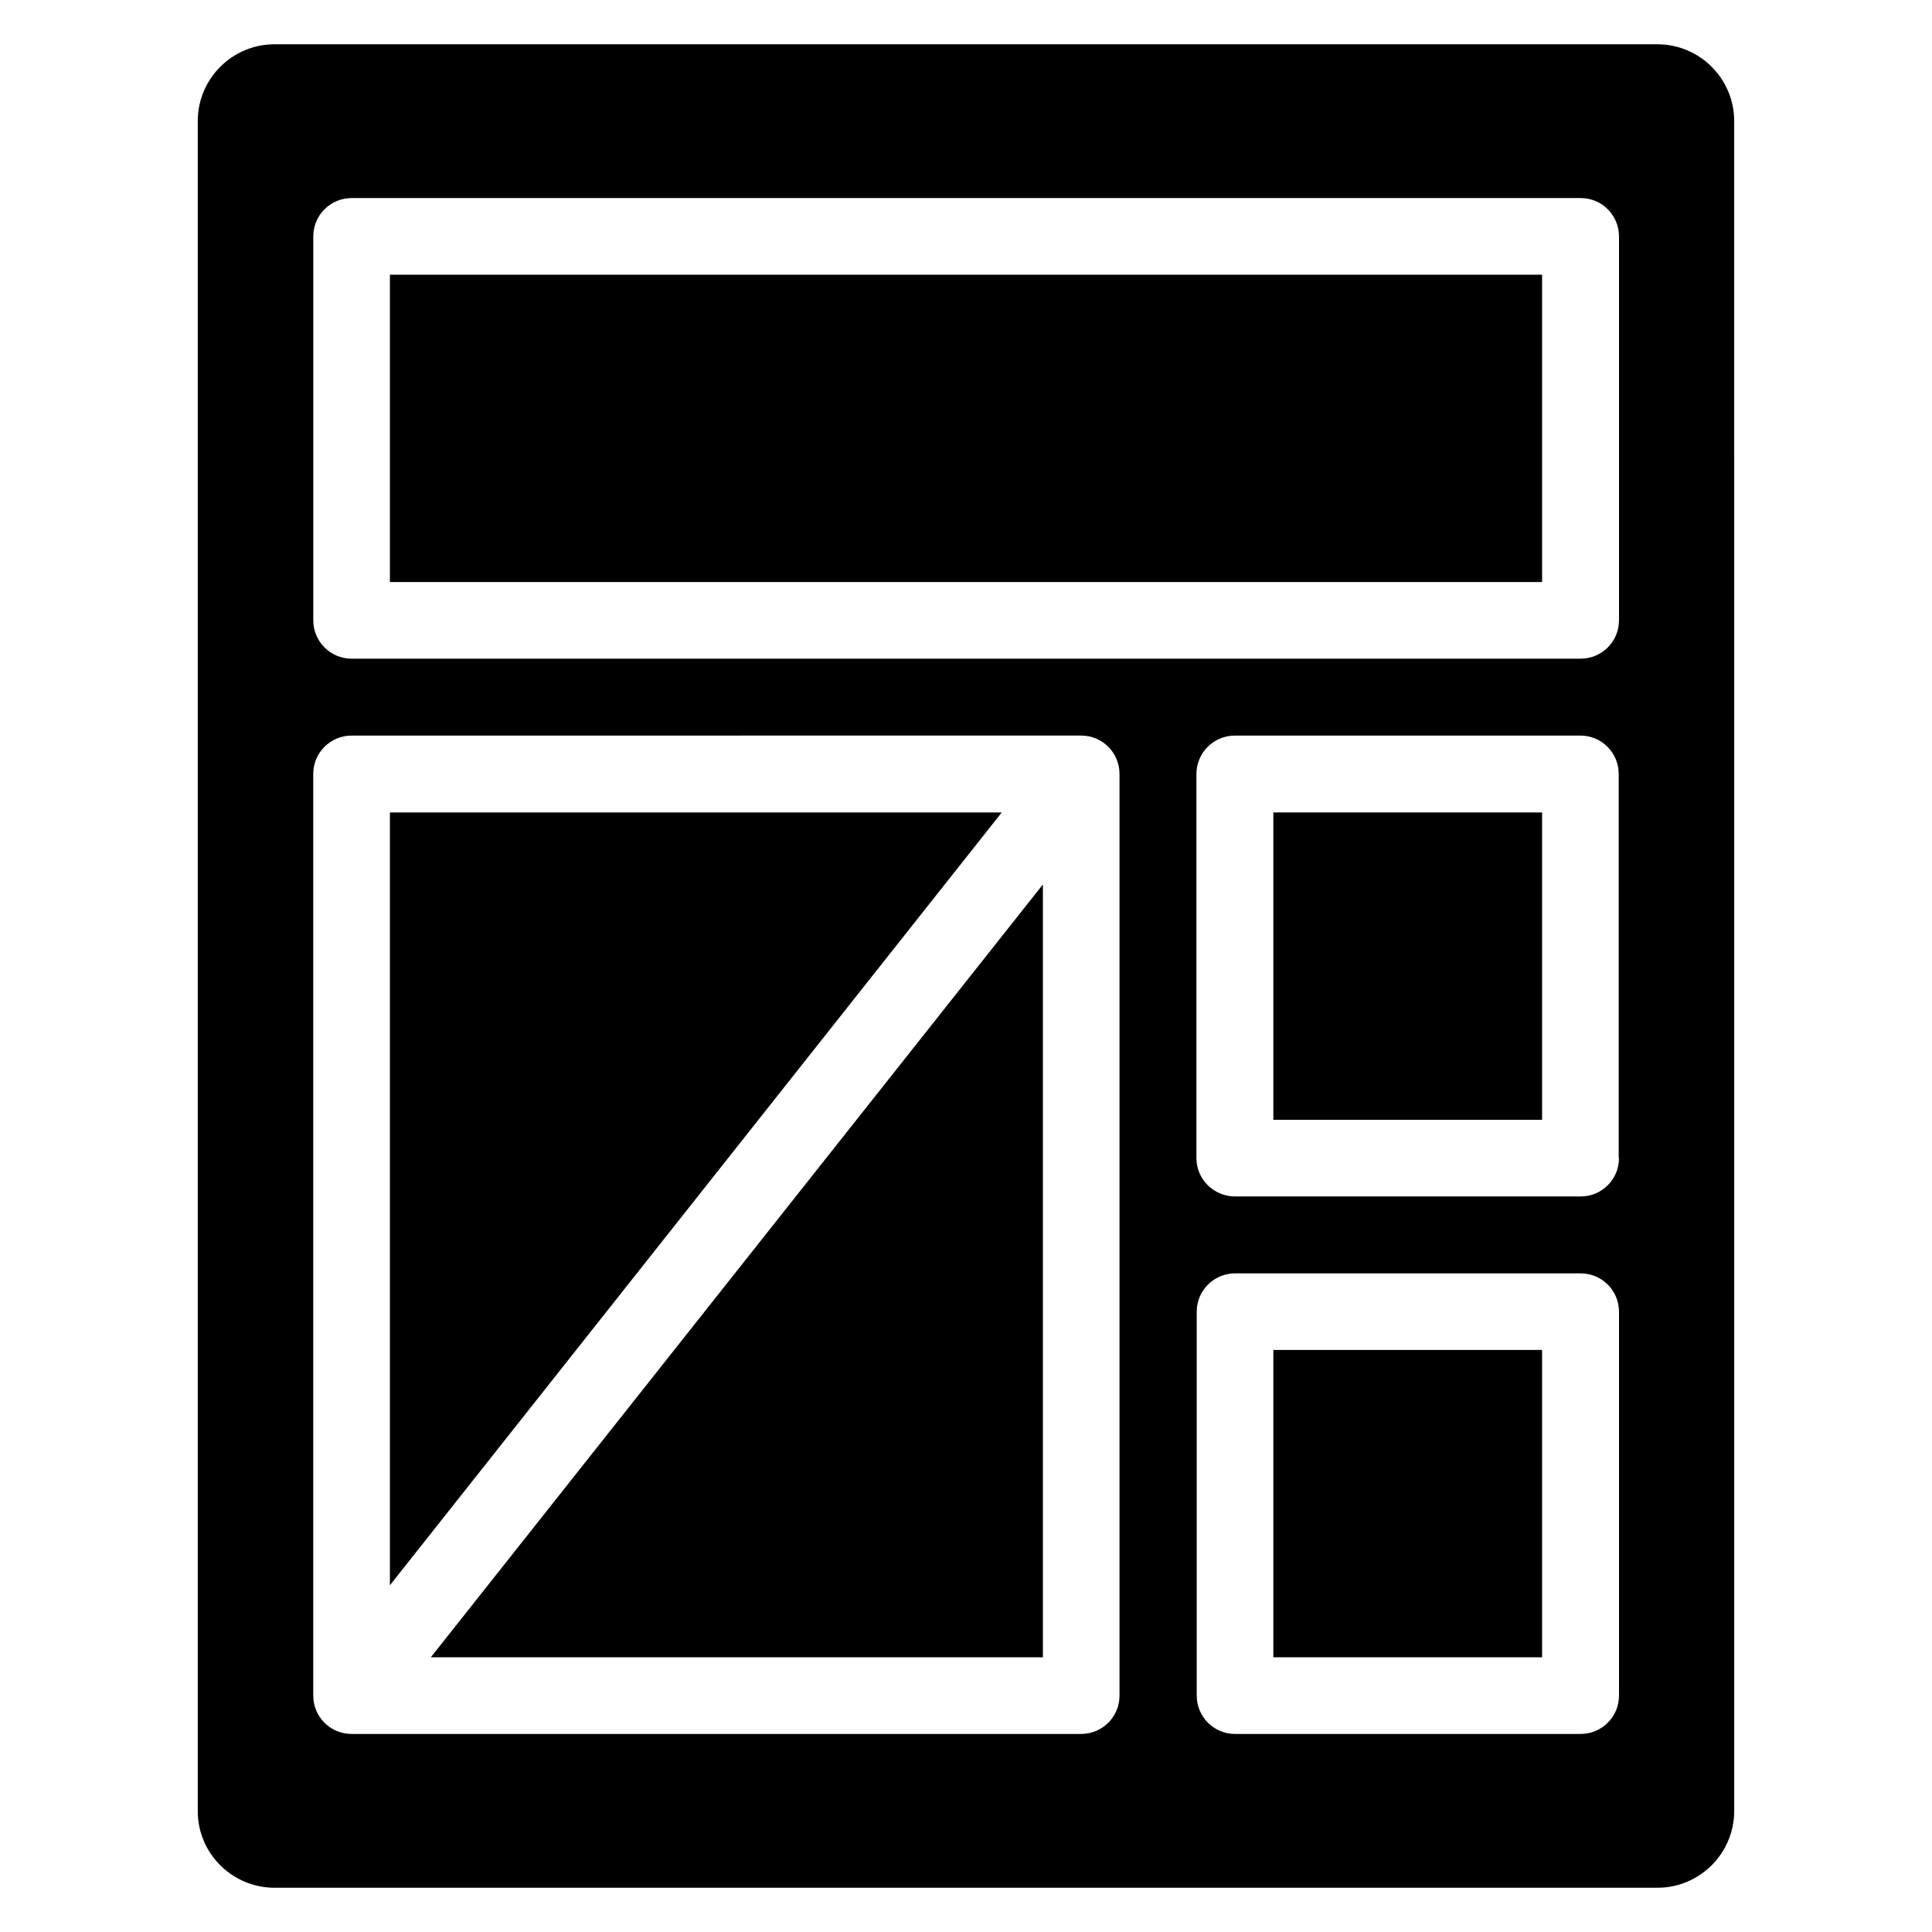
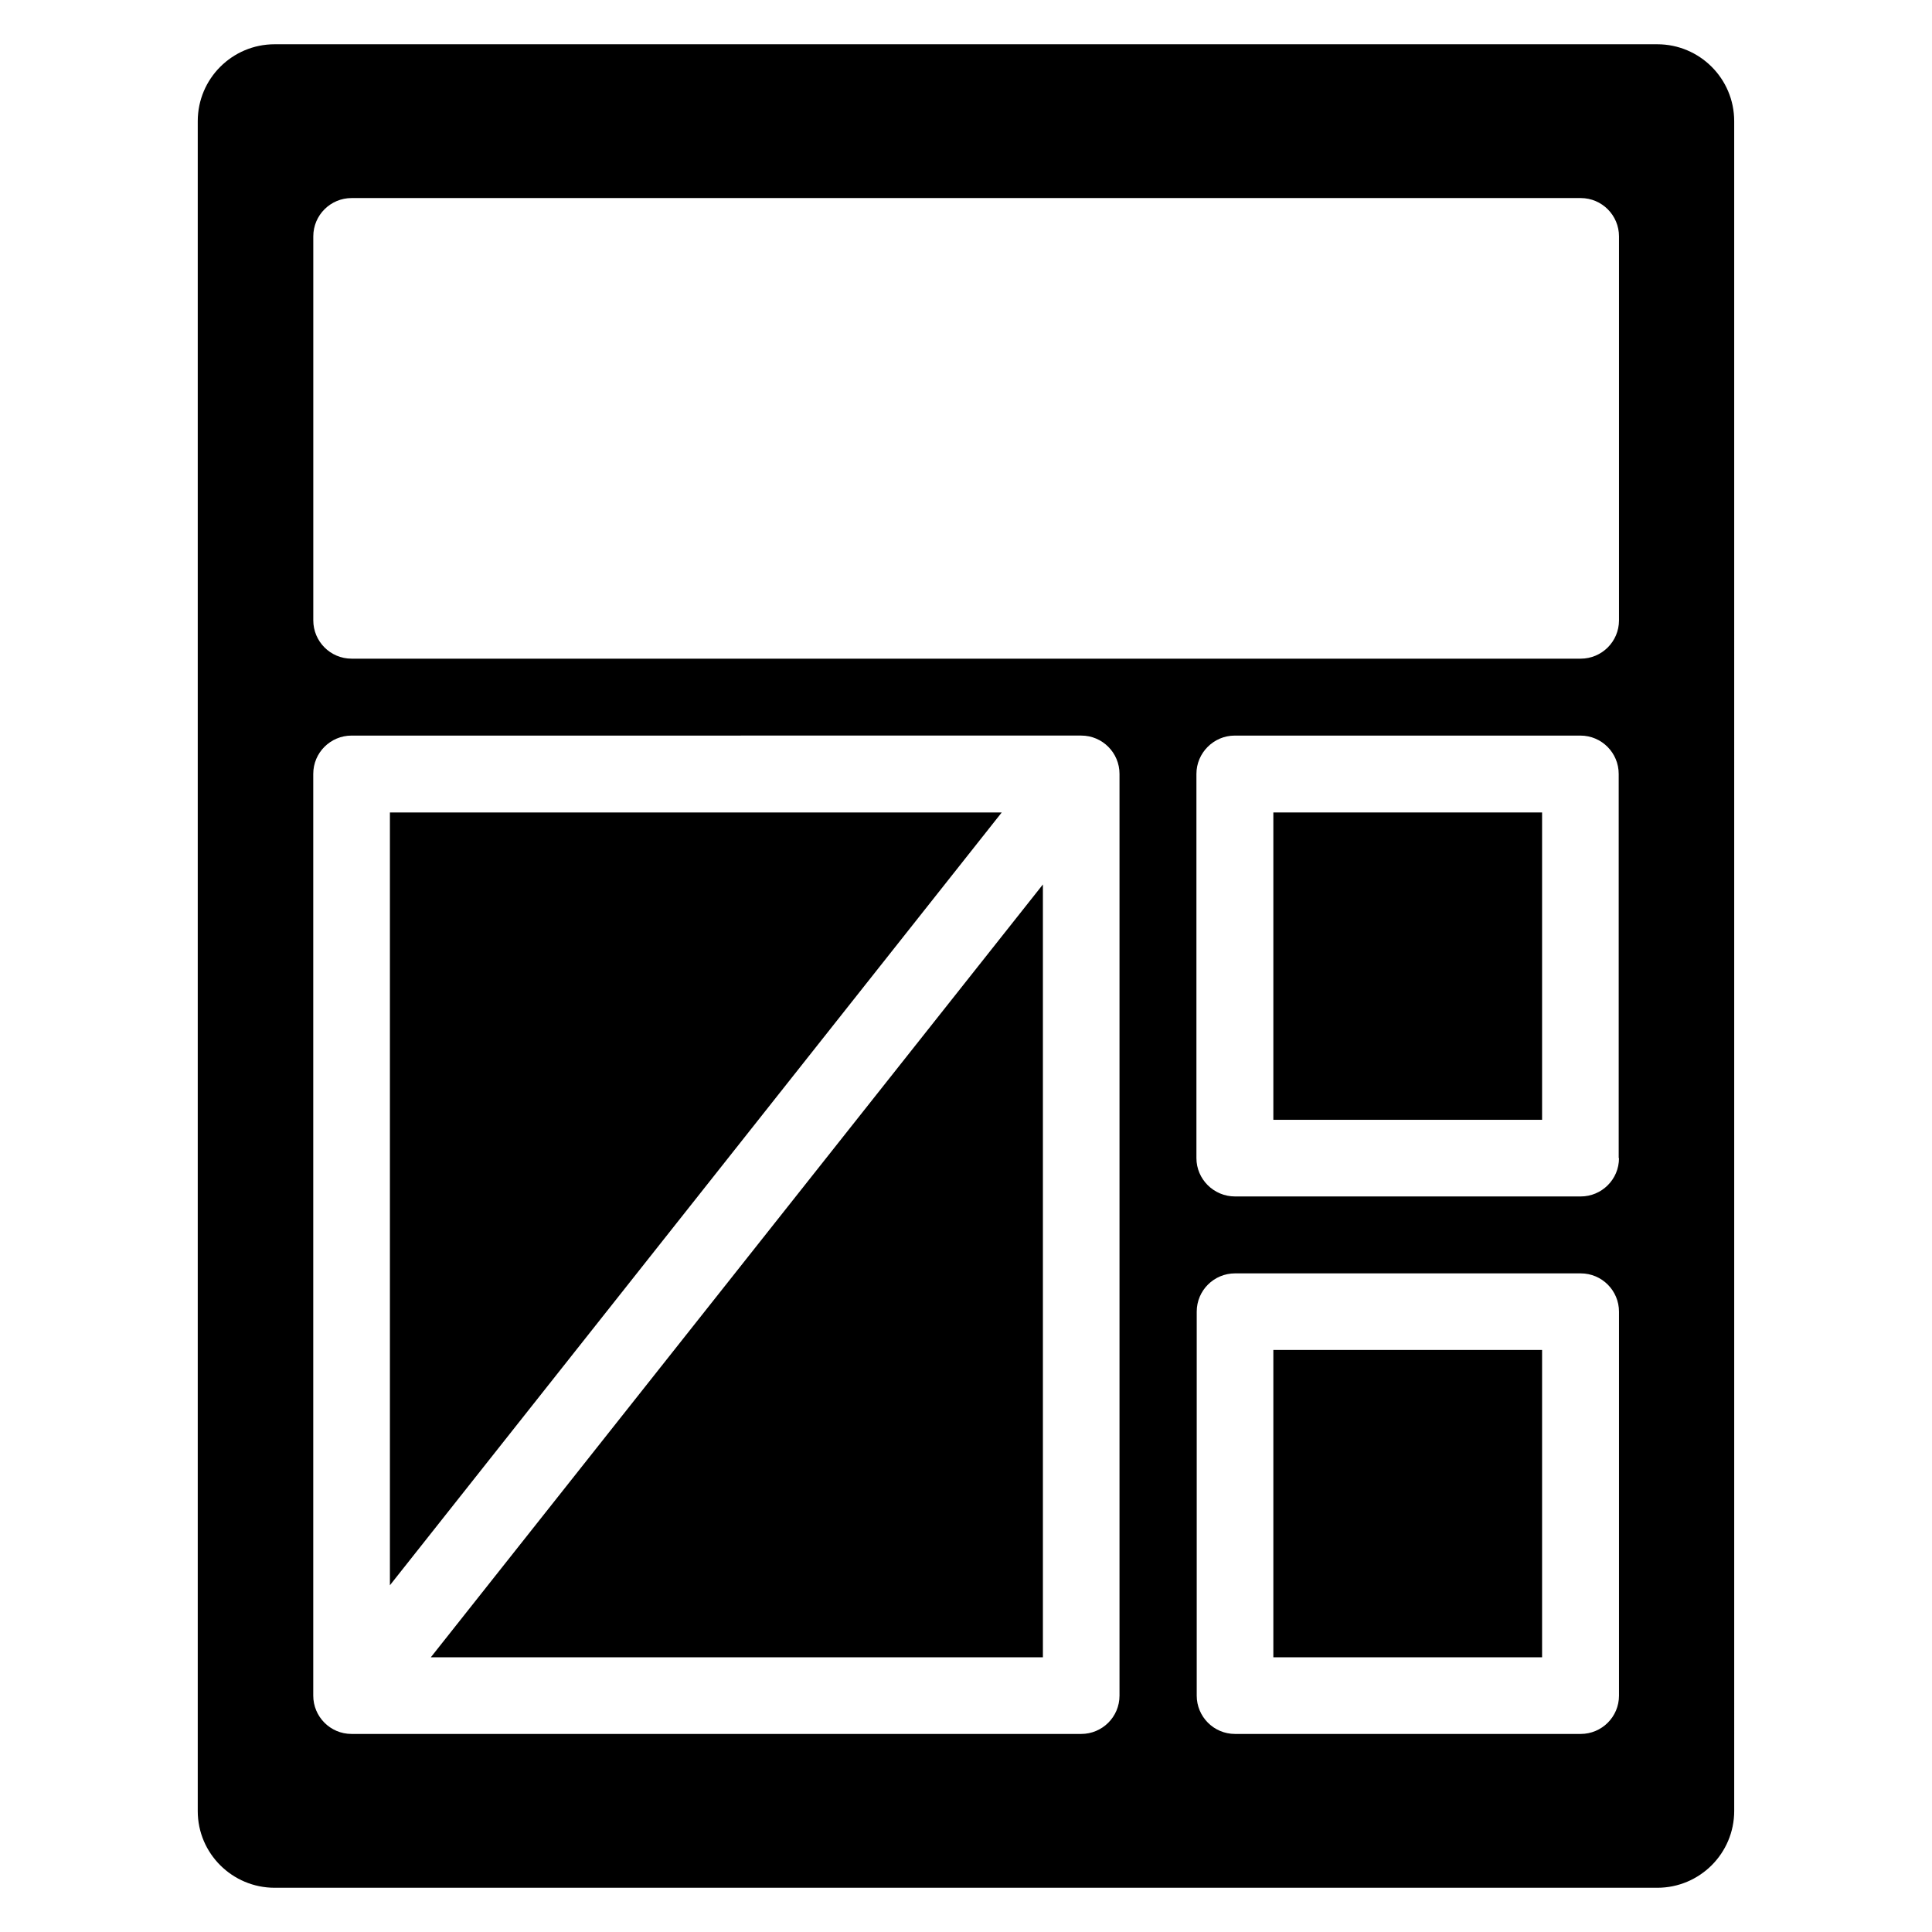
<svg xmlns="http://www.w3.org/2000/svg" fill="#000000" width="800px" height="800px" version="1.1" viewBox="144 144 512 512">
  <g>
    <path d="m481.45 359.31h71.219v81.449h-71.219z" />
    <path d="m247.33 359.31v204.8l162.14-204.8z" />
    <path d="m481.45 501.75h71.219v81.449h-71.219z" />
    <path d="m583.2 155.73h-366.41c-11.223 0-20.383 9.086-20.383 20.383v447.86c0 11.223 9.16 20.305 20.383 20.305h366.41c11.223 0 20.383-9.082 20.383-20.383l-0.004-447.78c0-11.297-9.16-20.383-20.379-20.383zm-142.52 437.63c0 5.648-4.582 10.152-10.152 10.152h-193.36c-5.648 0-10.152-4.582-10.152-10.152v-244.27c0-5.648 4.582-10.152 10.152-10.152l193.36-0.004c5.648 0 10.152 4.582 10.152 10.152zm132.37 0c0 5.648-4.582 10.152-10.152 10.152h-91.602c-5.648 0-10.152-4.582-10.152-10.152v-101.75c0-5.648 4.582-10.152 10.152-10.152h91.602c5.648 0 10.152 4.582 10.152 10.152zm0-142.44c0 5.648-4.582 10.152-10.152 10.152h-91.602c-5.652 0-10.23-4.582-10.23-10.152v-101.83c0-5.57 4.578-10.152 10.152-10.152h91.602c5.648 0 10.152 4.582 10.152 10.152v101.83zm0-142.52c0 5.648-4.582 10.152-10.152 10.152h-325.72c-5.648 0-10.152-4.582-10.152-10.152v-101.76c0-5.648 4.582-10.152 10.152-10.152h325.72c5.648 0 10.152 4.582 10.152 10.152z" />
-     <path d="m247.33 216.8h305.34v81.449h-305.34z" />
    <path d="m420.38 583.2v-204.81l-162.21 204.81z" />
  </g>
</svg>